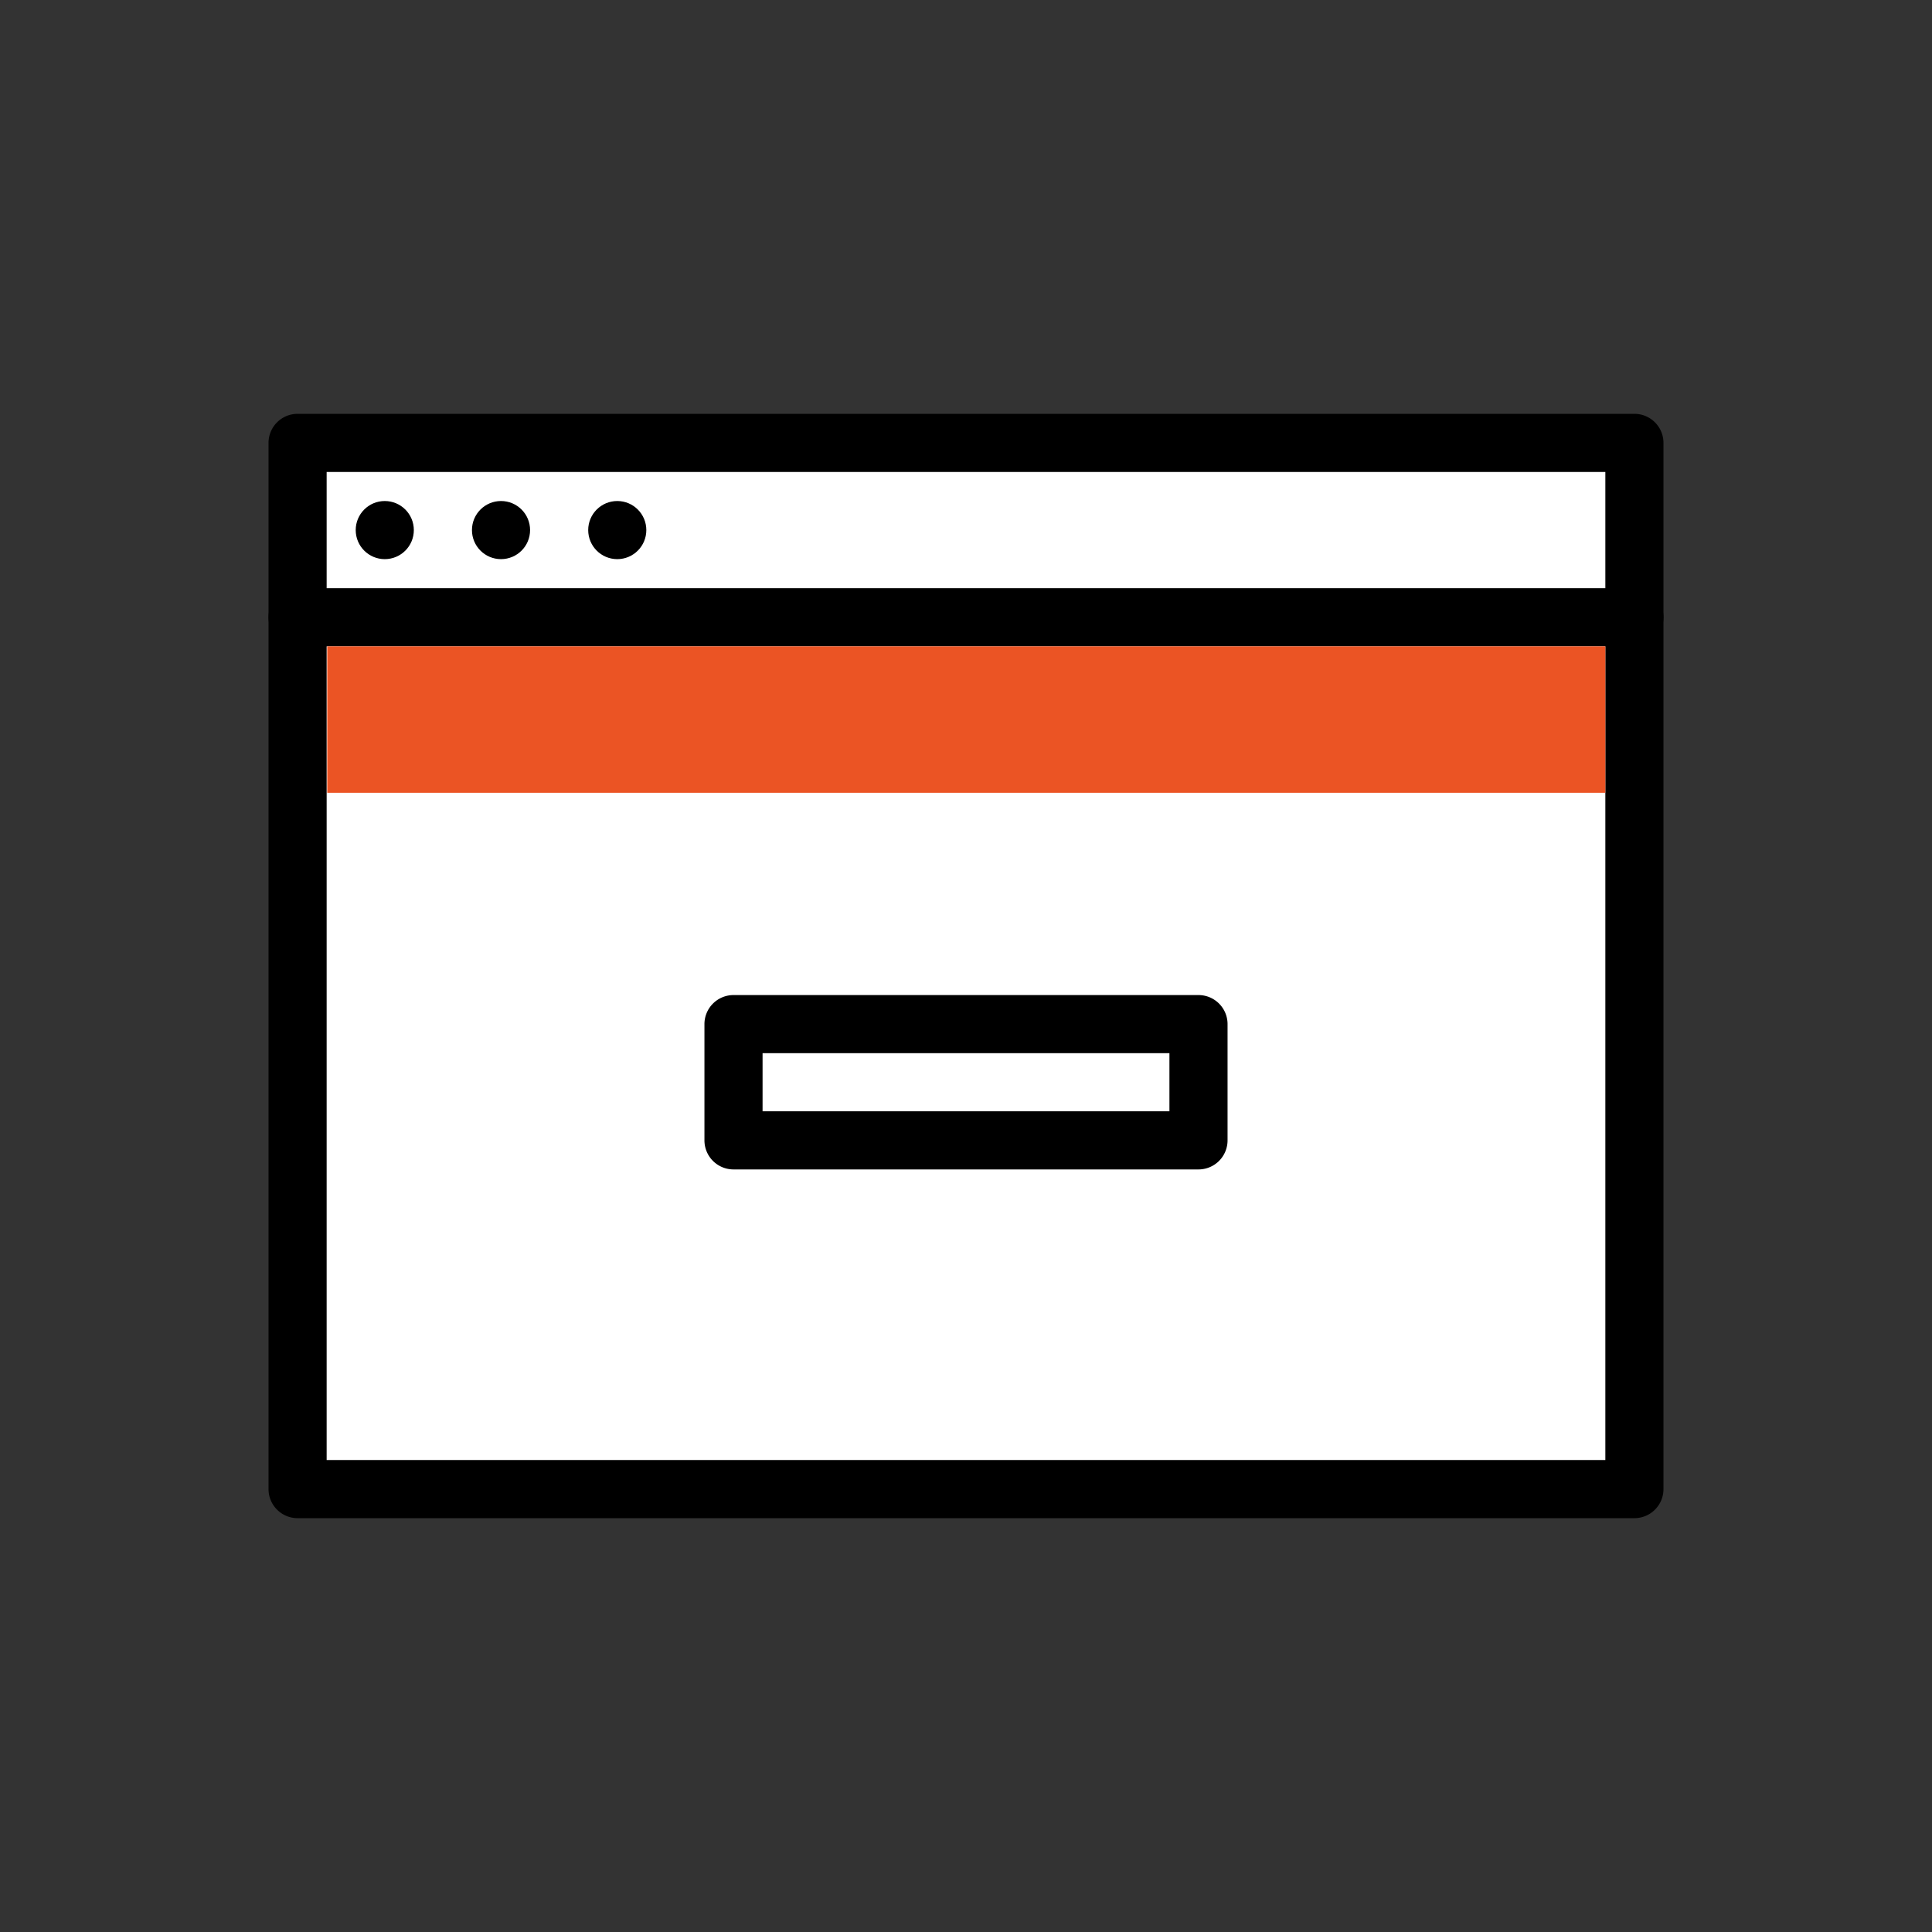
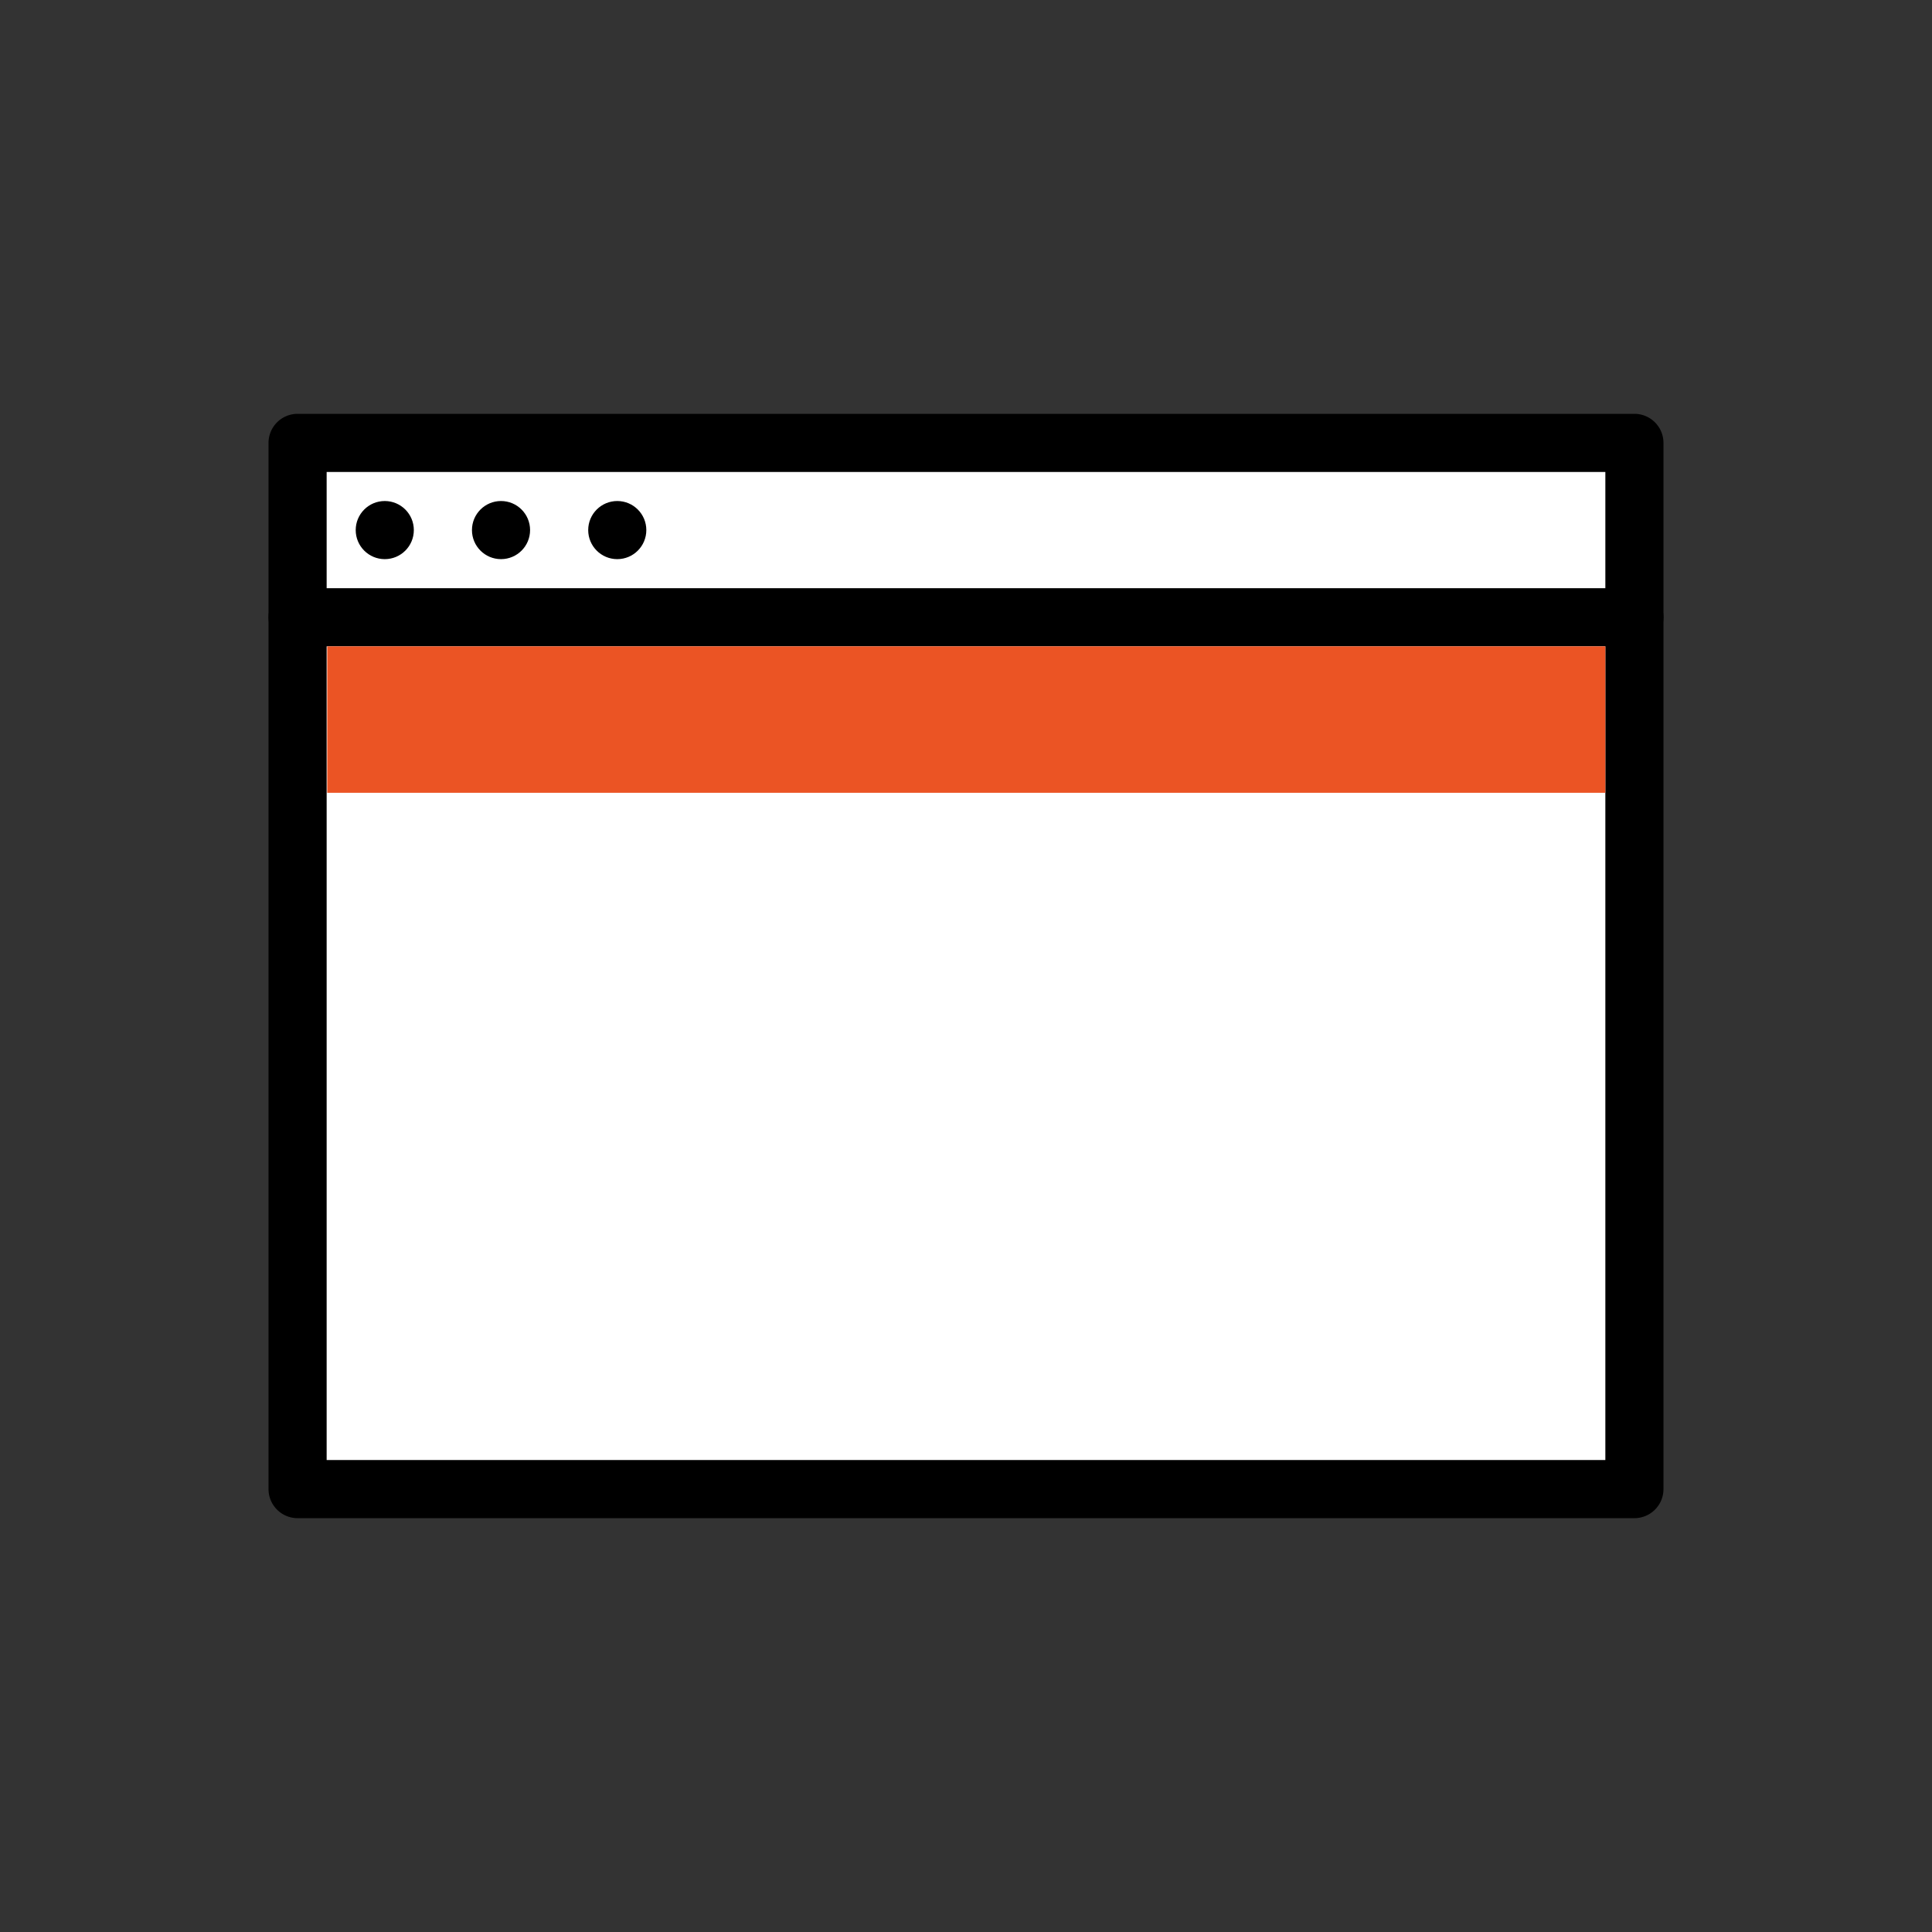
<svg xmlns="http://www.w3.org/2000/svg" viewBox="0 0 33.24 33.24" width="33.24" height="33.24">
  <rect x="0" y="0" width="33.24" height="33.24" fill="#333333" stroke="none" />
  <defs>
    <style>.cls-1{isolation:isolate;}.cls-2{fill:#fff;}.cls-3{mix-blend-mode:multiply;}.cls-4{fill:#eb5424;}</style>
  </defs>
  <title>Artboard 13</title>
  <g class="cls-1">
    <g id="Layer_1" data-name="Layer 1">
      <rect class="cls-2" x="5.12" y="7.62" width="23" height="18" />
      <path d="M28.12,26.12h-23a.5.5,0,0,1-.5-.5v-18a.5.5,0,0,1,.5-.5h23a.5.5,0,0,1,.5.5v18A.5.5,0,0,1,28.12,26.12Zm-22.5-1h22v-17h-22Z" />
      <path d="M28.12,11.12h-23a.5.5,0,1,1,0-1h23a.5.5,0,0,1,0,1Z" />
      <circle cx="6.62" cy="9.12" r="0.5" />
      <circle cx="8.62" cy="9.12" r="0.5" />
      <circle cx="10.62" cy="9.12" r="0.5" />
-       <path d="M20.62,20.12h-8a.5.5,0,0,1-.5-.5v-2a.5.5,0,0,1,.5-.5h8a.5.5,0,0,1,.5.5v2A.5.5,0,0,1,20.62,20.12Zm-7.5-1h7v-1h-7Z" />
      <g class="cls-3">
        <rect class="cls-4" x="5.63" y="11.12" width="21.99" height="2.52" />
      </g>
    </g>
  </g>
</svg>